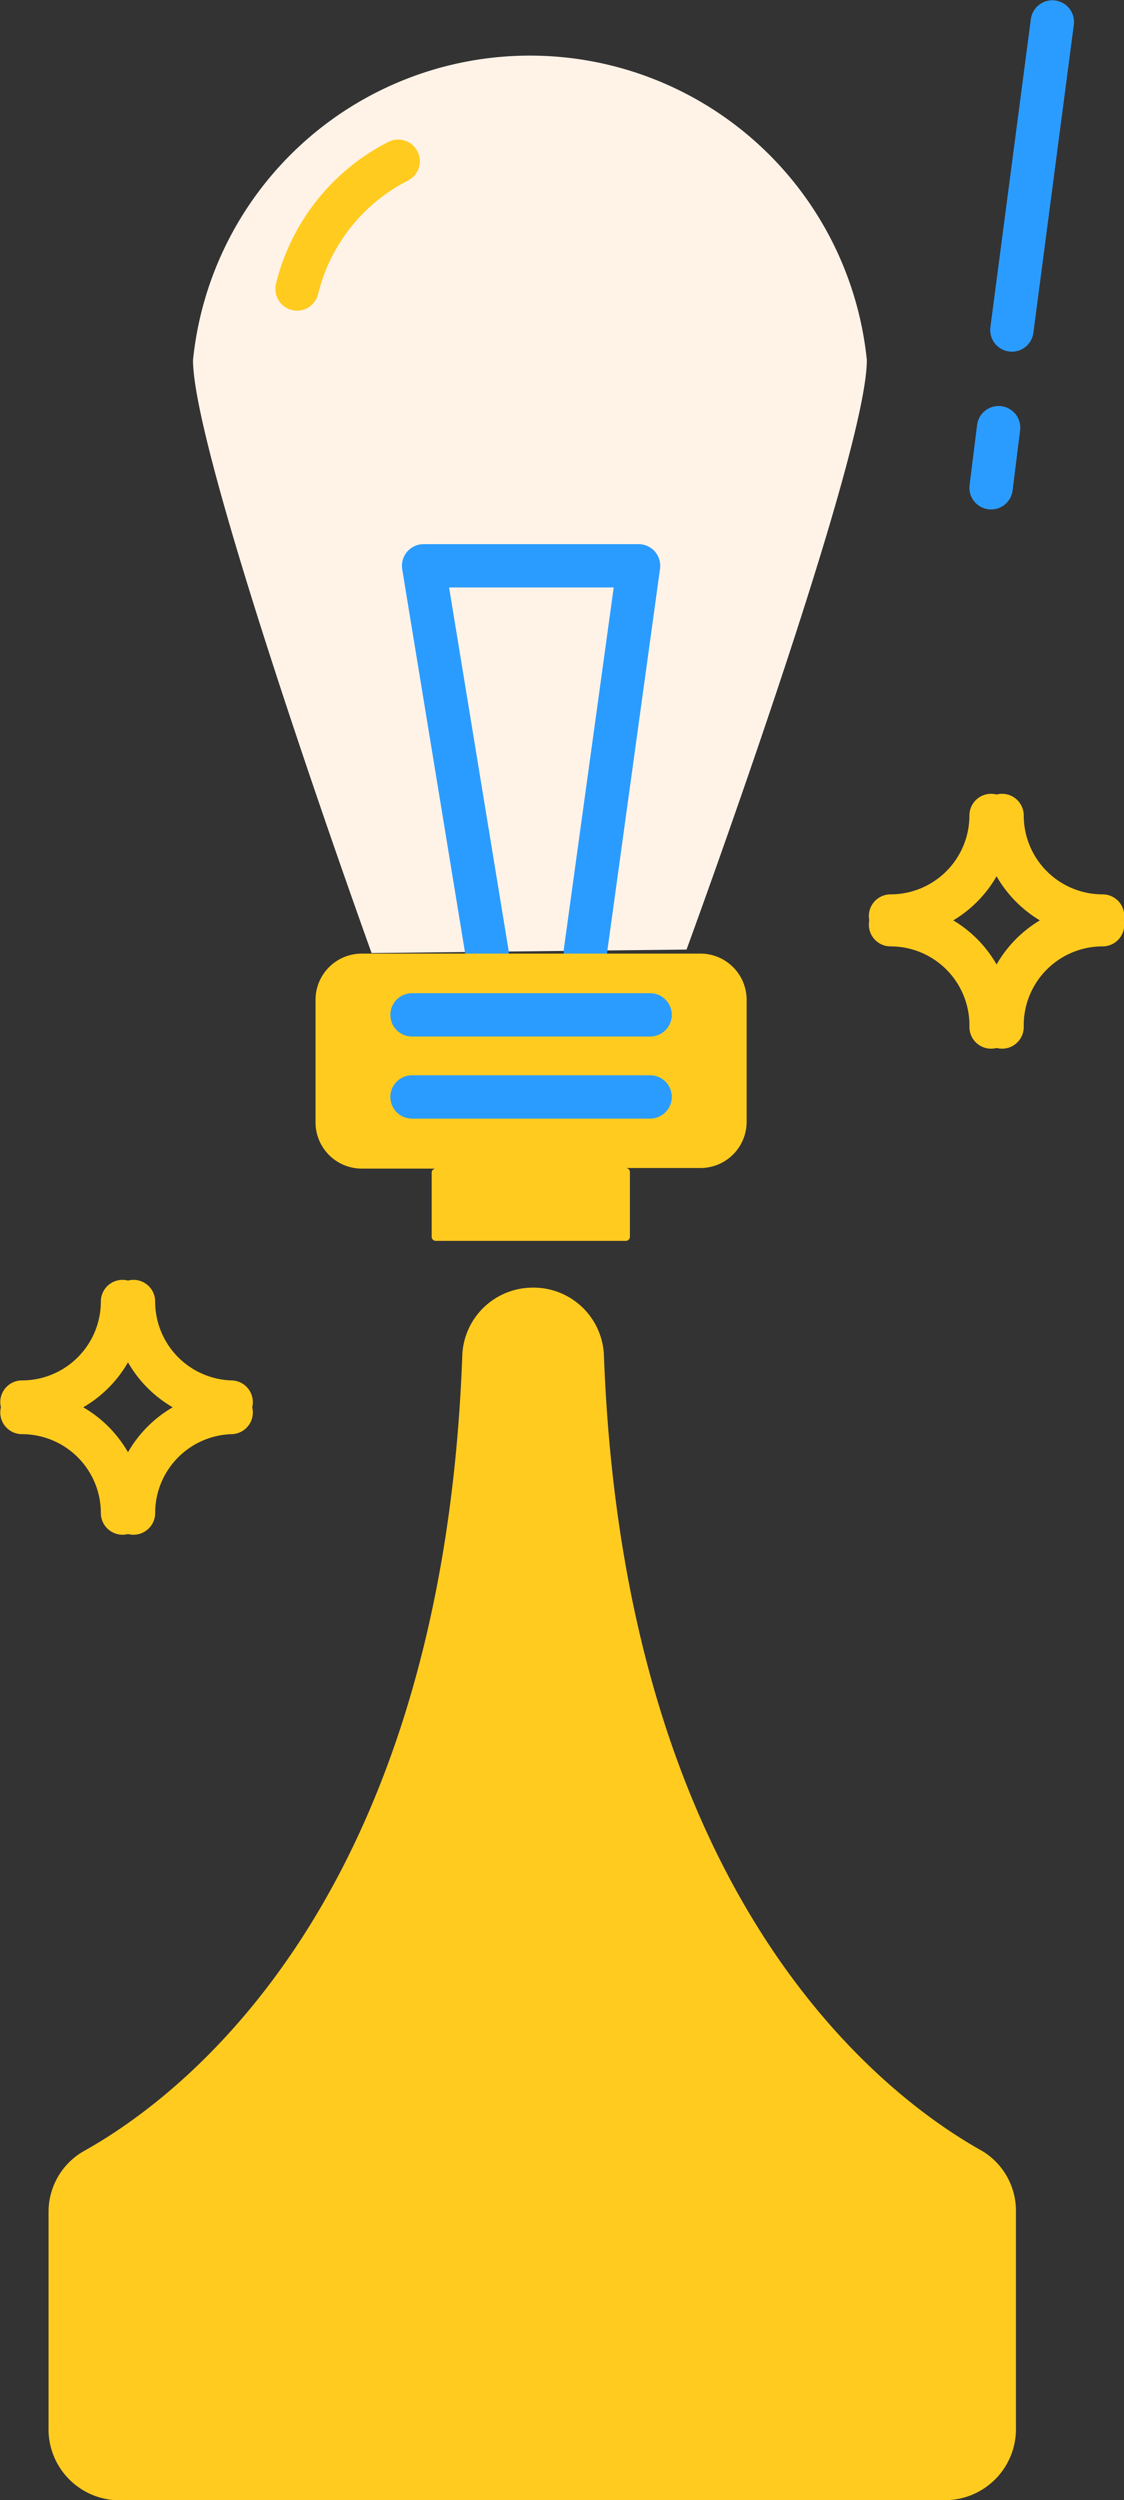
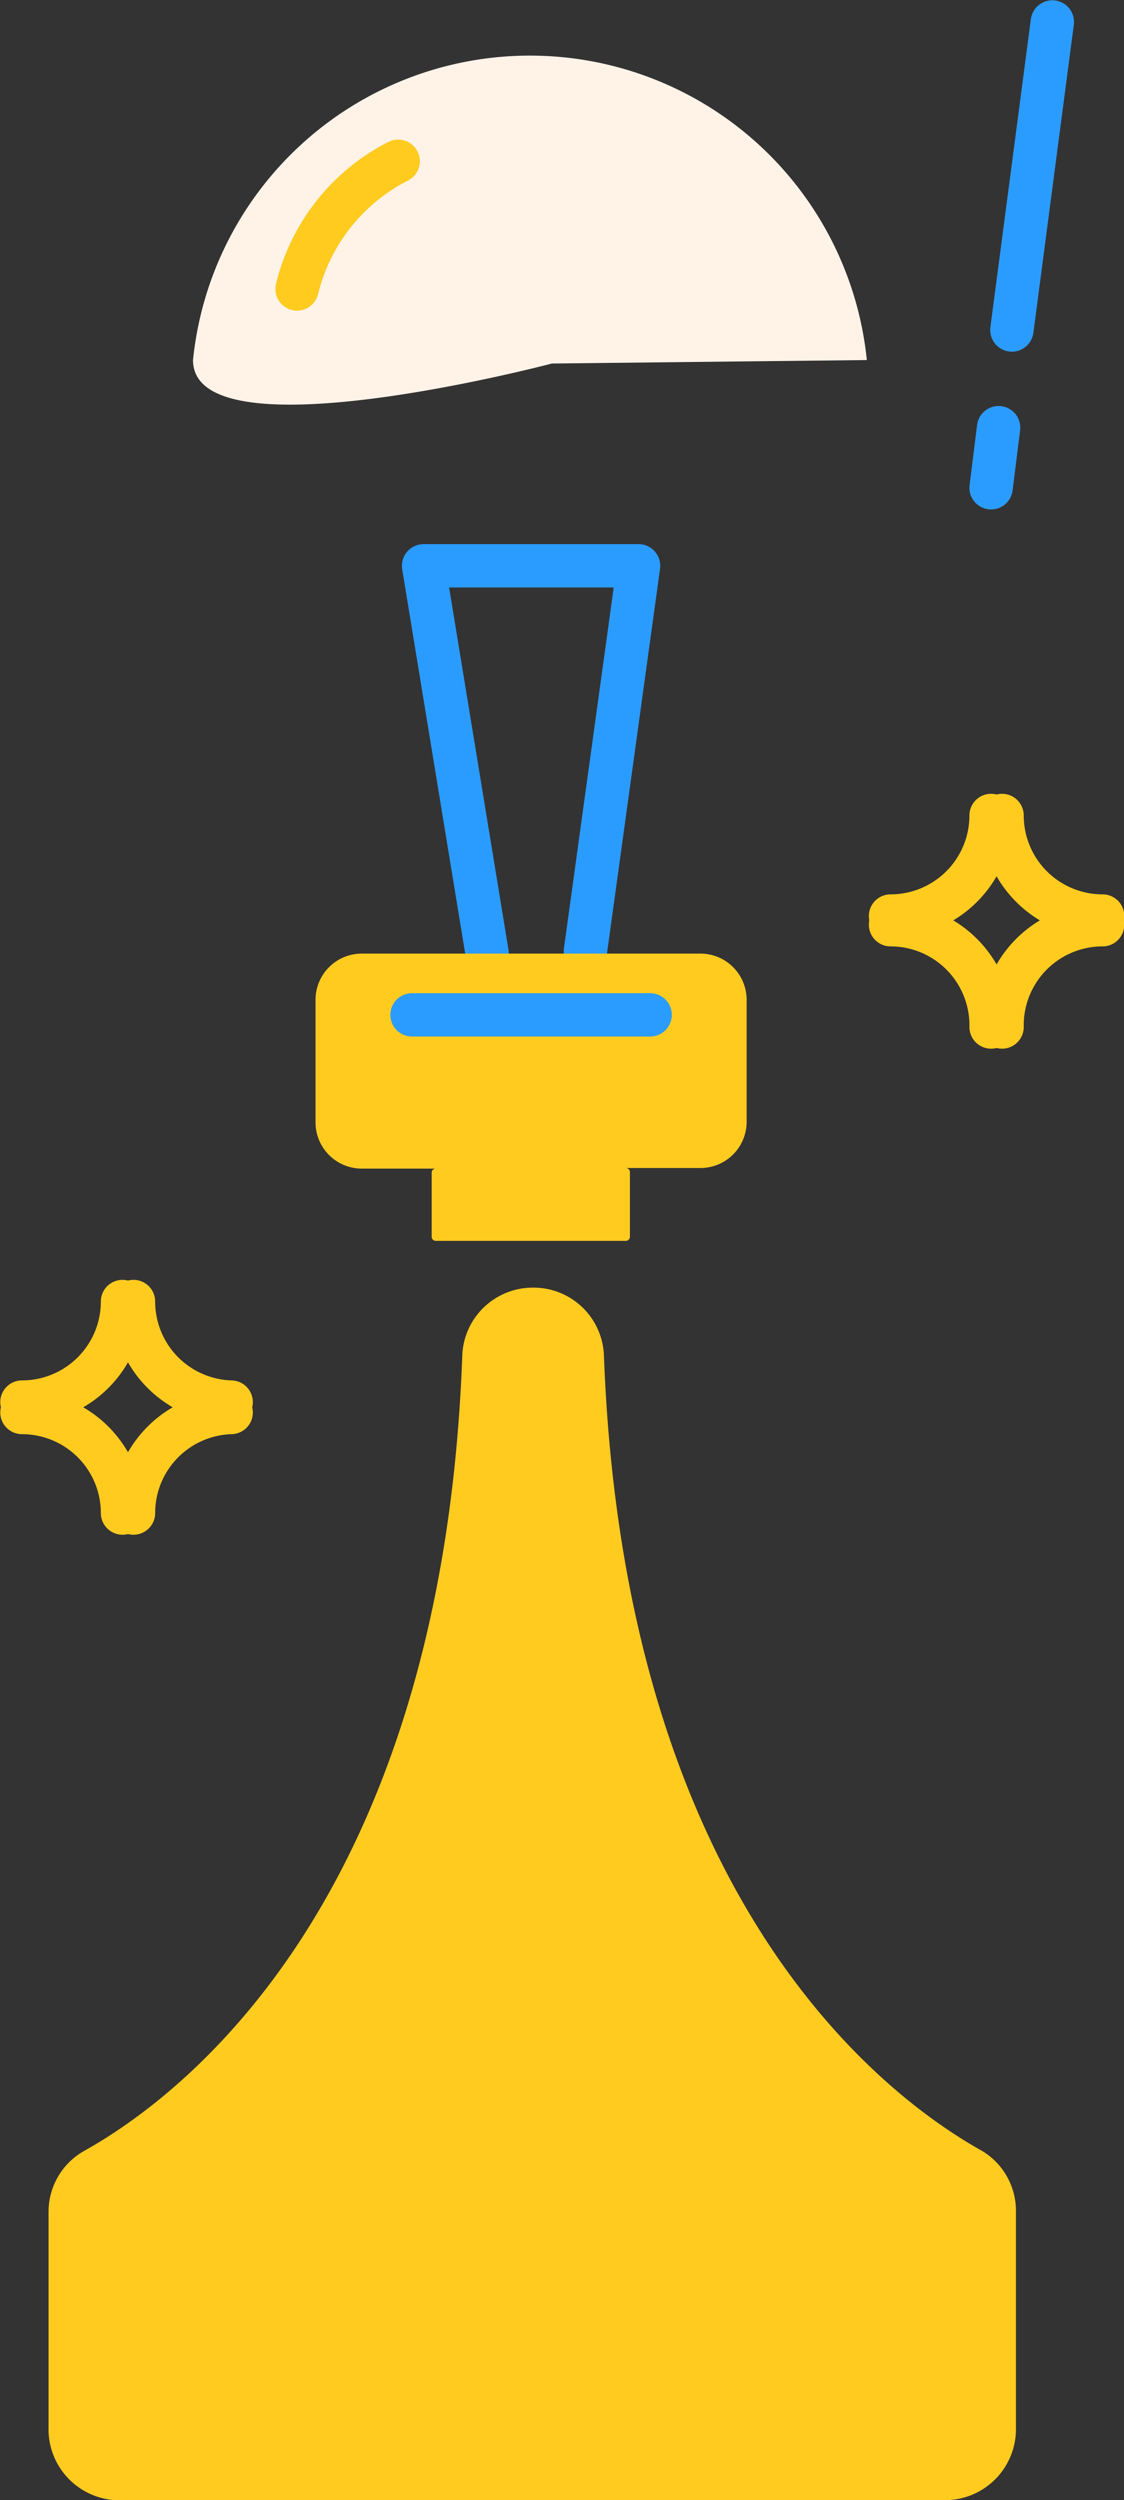
<svg xmlns="http://www.w3.org/2000/svg" viewBox="0 0 19.45 43.26">
  <rect x="0" y="0" width="19.45" height="43.26" fill="#333333" stroke="none" />
  <defs>
    <style>.cls-1{fill:#fff3e8;}.cls-2{fill:#ffcb1f;}.cls-3,.cls-4{fill:none;stroke-linecap:round;stroke-linejoin:round;stroke-width:0.75px;}.cls-3{stroke:#2b9cff;}.cls-4{stroke:#ffcb1f;}</style>
  </defs>
  <title>Ресурс 29</title>
  <g id="Слой_2" data-name="Слой 2">
    <g id="Слой_1-2" data-name="Слой 1">
-       <path class="cls-1" d="M3.34,6.23A5.86,5.86,0,0,1,15,6.23c0,1.69-3.12,10.2-3.12,10.2l-5.45.06S3.34,7.93,3.34,6.23Z" />
+       <path class="cls-1" d="M3.34,6.23A5.86,5.86,0,0,1,15,6.23l-5.45.06S3.34,7.93,3.34,6.23Z" />
      <path class="cls-2" d="M9.19,22.28h0A1.22,1.22,0,0,0,8,23.44c-.34,9.47-4.88,12.85-6.55,13.78a1.21,1.21,0,0,0-.61,1.06V42A1.23,1.23,0,0,0,2,43.26H16.35A1.23,1.23,0,0,0,17.58,42V38.28A1.21,1.21,0,0,0,17,37.22c-1.67-.93-6.2-4.31-6.55-13.78A1.22,1.22,0,0,0,9.19,22.28Z" />
      <polyline class="cls-3" points="10.13 16.46 11.05 9.79 7.33 9.79 8.43 16.5" />
      <path class="cls-4" d="M17.15,14.11a1.74,1.74,0,0,1-1.74,1.74" />
      <path class="cls-4" d="M17.34,14.11a1.74,1.74,0,0,0,1.74,1.74" />
      <path class="cls-4" d="M17.15,17.77A1.74,1.74,0,0,0,15.41,16" />
      <path class="cls-4" d="M17.34,17.77A1.74,1.74,0,0,1,19.08,16" />
      <path class="cls-4" d="M2.12,22.52A1.74,1.74,0,0,1,.38,24.26" />
      <path class="cls-4" d="M2.31,22.52A1.74,1.74,0,0,0,4,24.26" />
      <path class="cls-4" d="M2.12,26.18A1.74,1.74,0,0,0,.38,24.44" />
      <path class="cls-4" d="M2.31,26.18A1.74,1.74,0,0,1,4,24.44" />
      <path class="cls-4" d="M6.89,2.79A3.38,3.38,0,0,0,5.14,5" />
      <path class="cls-2" d="M12.13,16.5H6.26a.8.8,0,0,0-.8.8v2.12a.8.8,0,0,0,.8.8H7.54a.07.07,0,0,0-.07.07V21.4a.07.07,0,0,0,.07.07h3.29a.07.07,0,0,0,.07-.07V20.28a.07.07,0,0,0-.07-.07h1.29a.8.8,0,0,0,.8-.8V17.3A.8.8,0,0,0,12.13,16.5Z" />
      <line class="cls-3" x1="11.25" y1="17.56" x2="7.13" y2="17.56" />
-       <line class="cls-3" x1="11.25" y1="18.98" x2="7.13" y2="18.98" />
      <line class="cls-3" x1="17.28" y1="7.4" x2="17.15" y2="8.44" />
      <line class="cls-3" x1="18.21" y1="0.38" x2="17.51" y2="5.71" />
    </g>
  </g>
</svg>